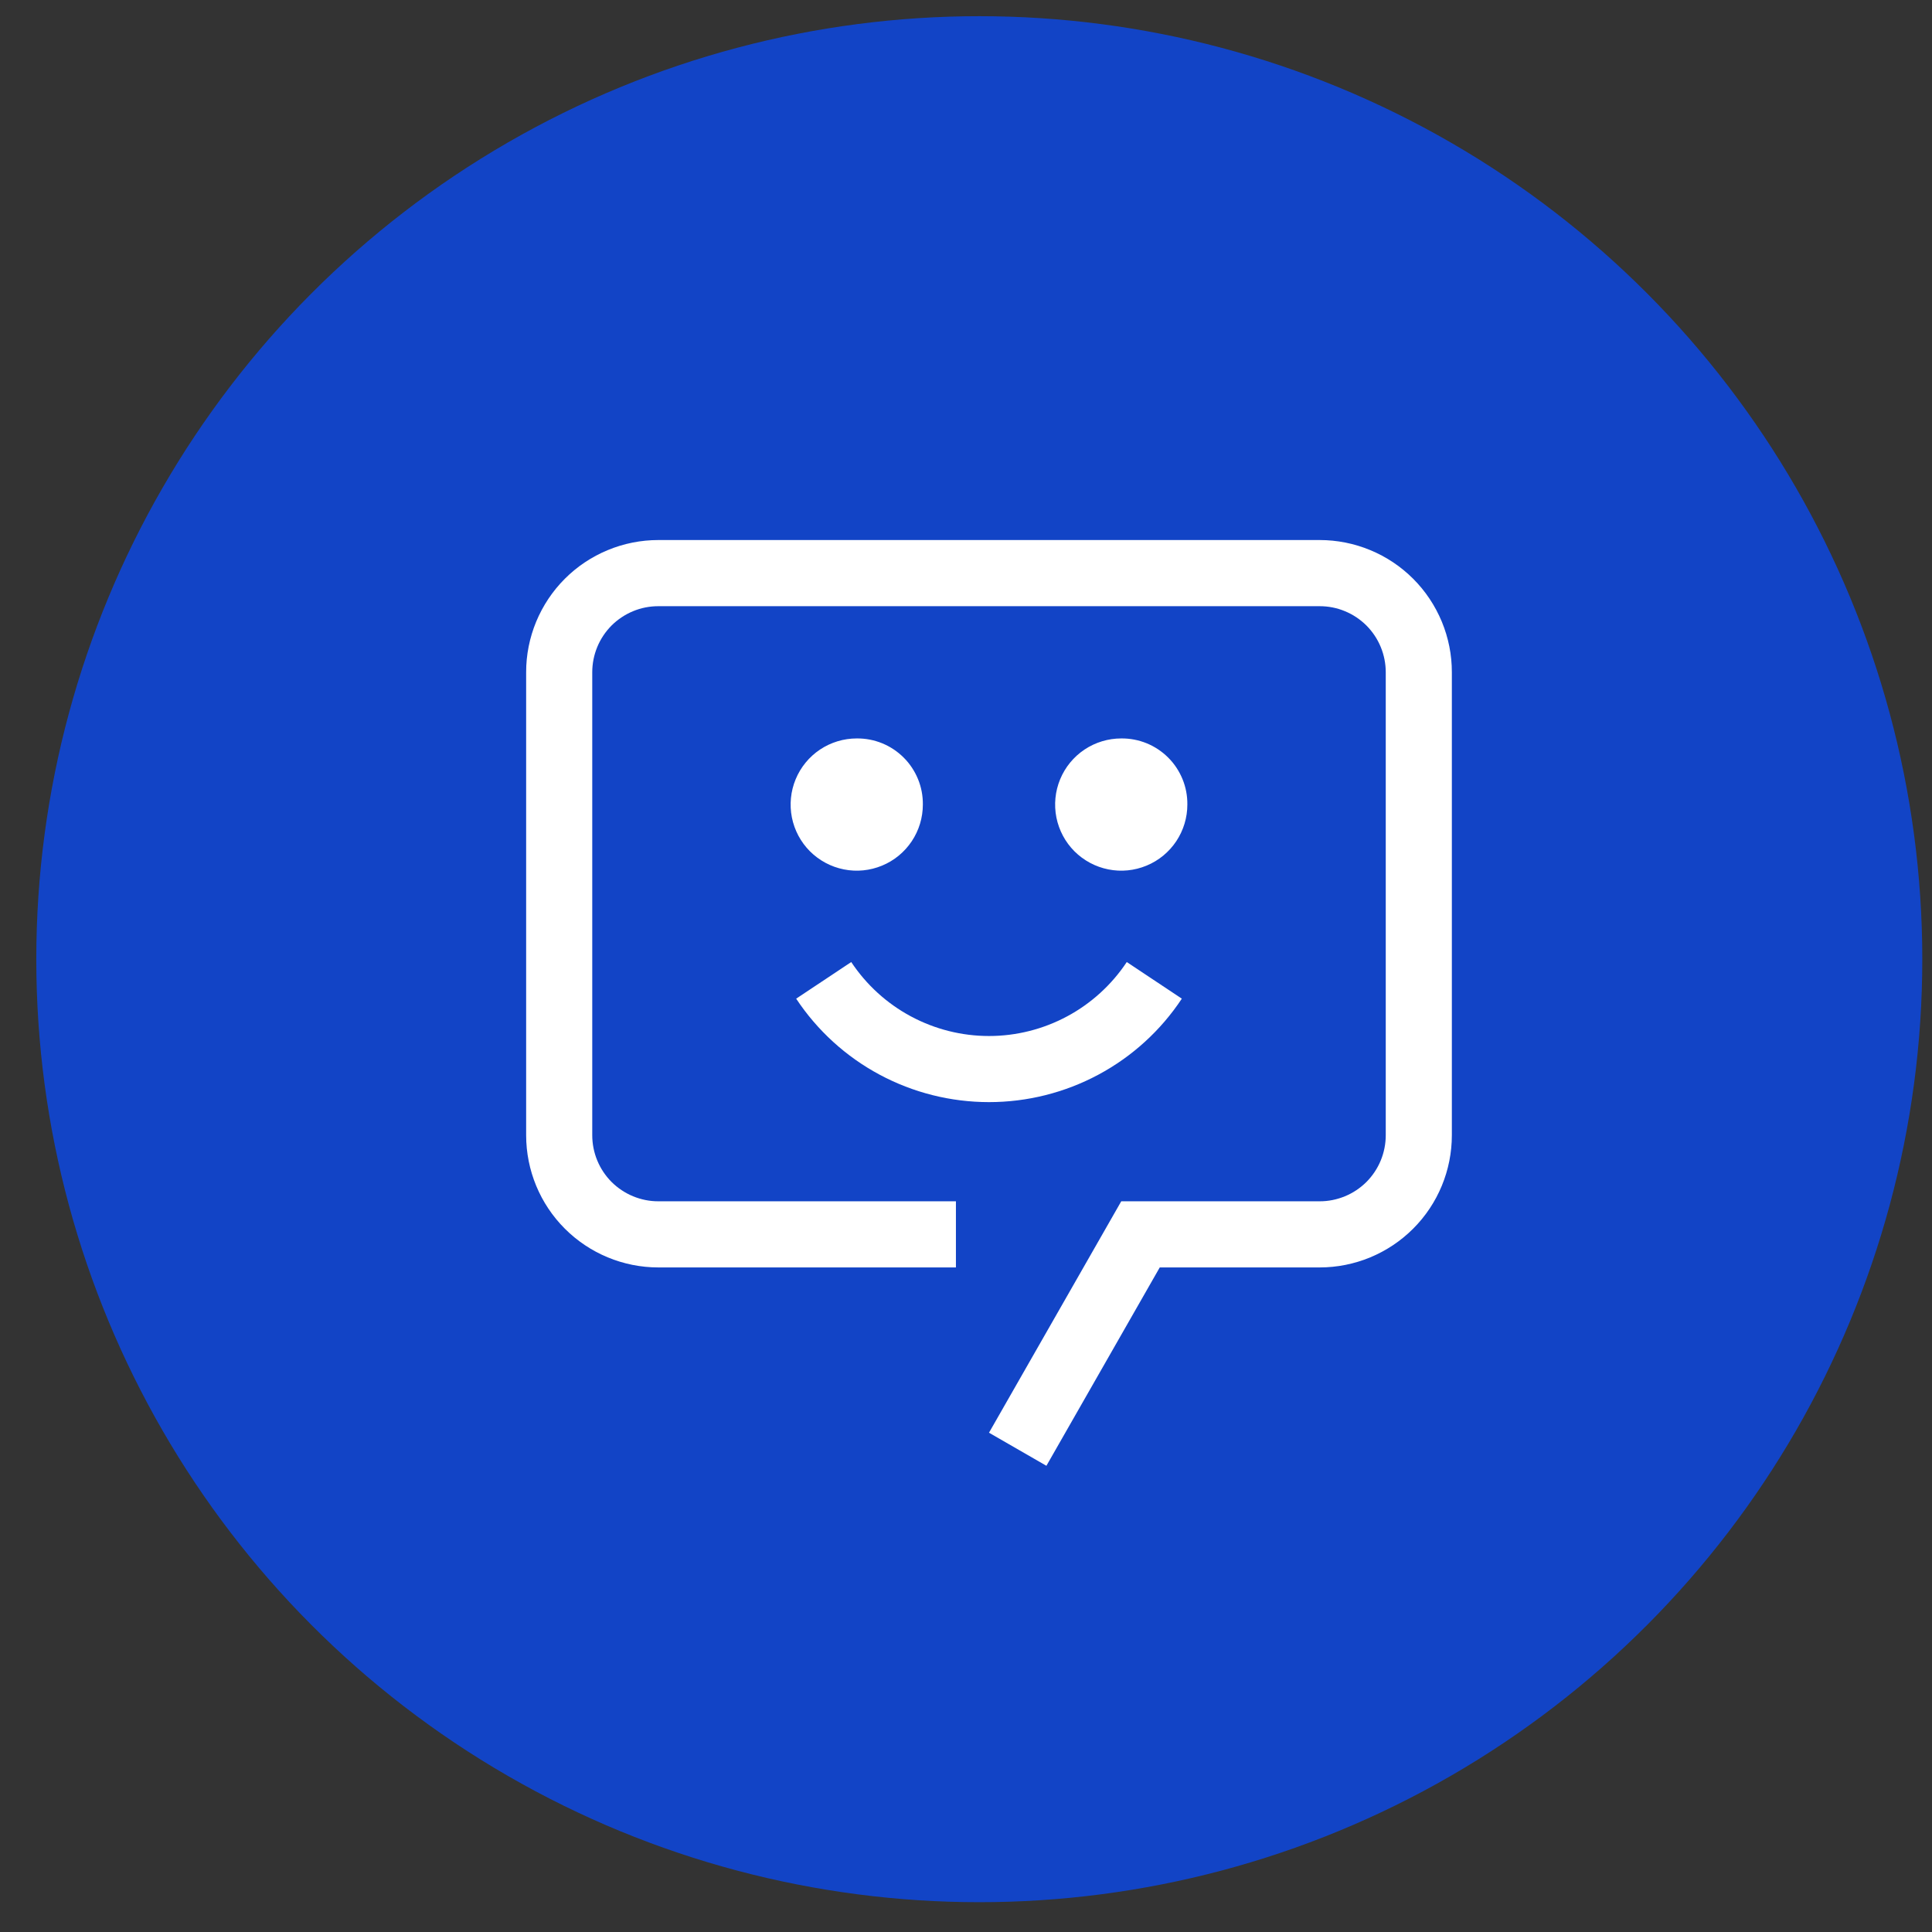
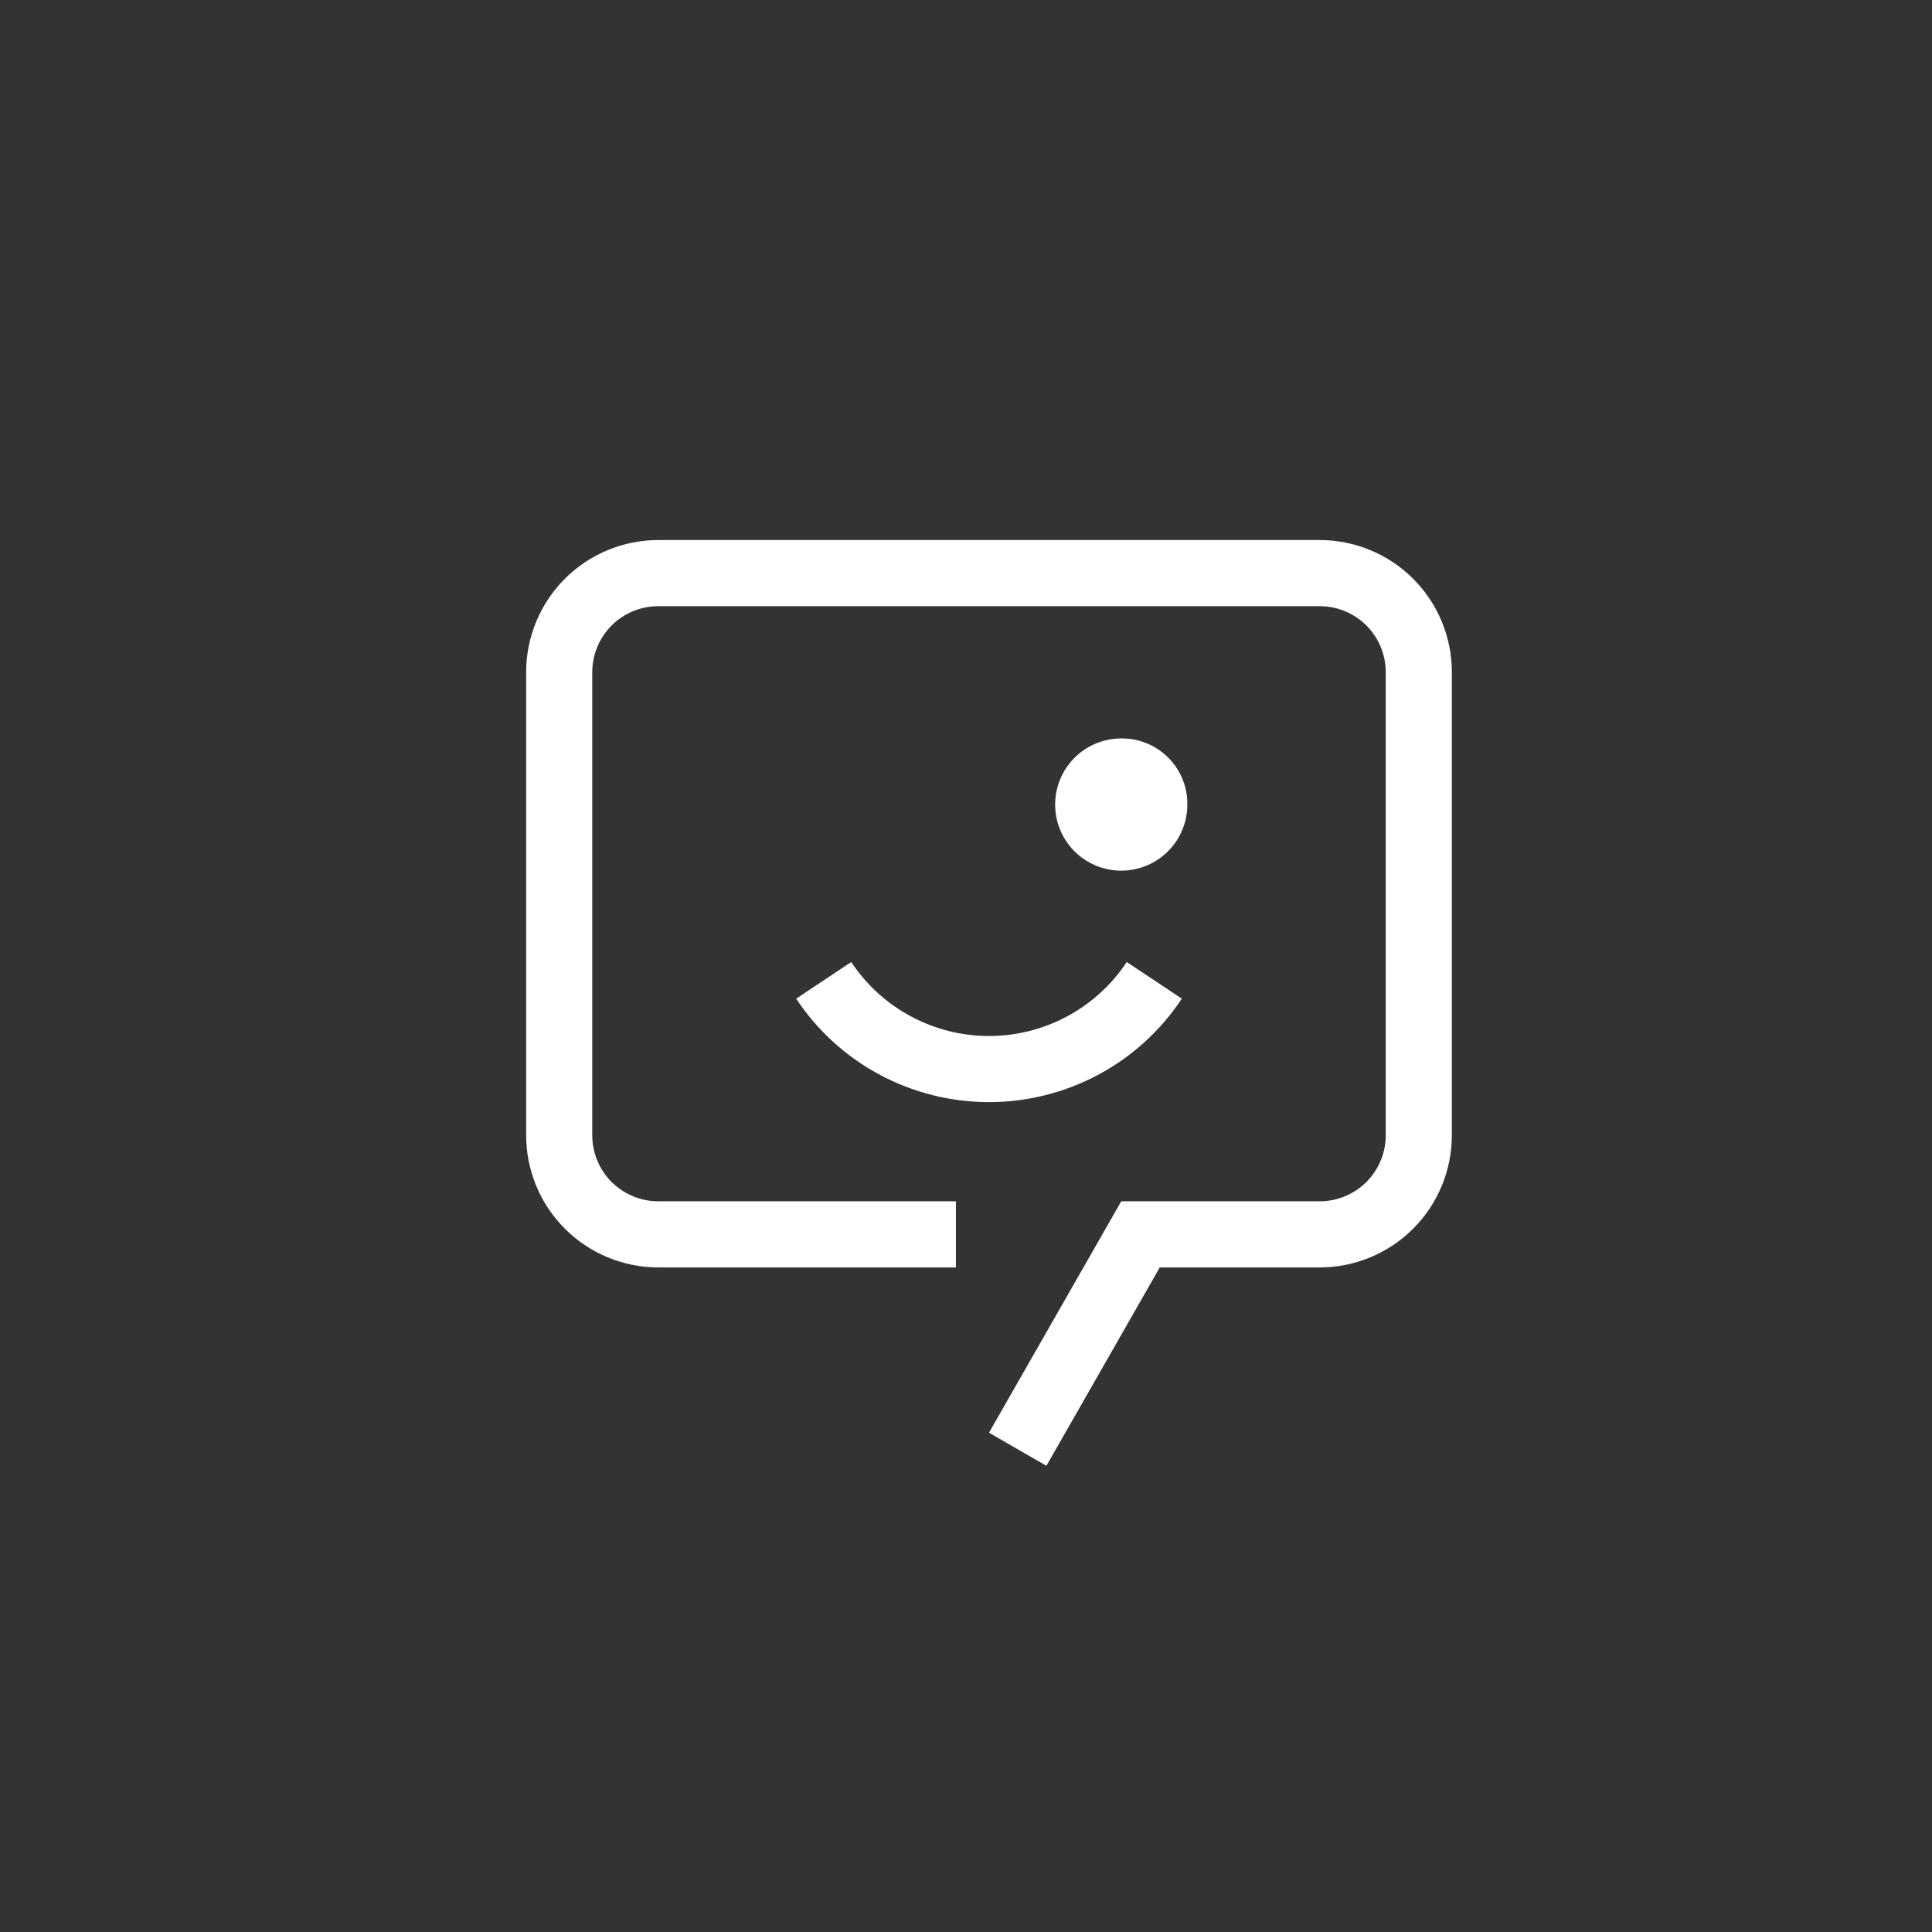
<svg xmlns="http://www.w3.org/2000/svg" width="42" height="42" viewBox="0 0 42 42" fill="none">
  <rect x="0" y="0" width="42" height="42" fill="#333333" stroke="none" />
-   <circle opacity="0.8" cx="21.289" cy="20.852" r="20.5" fill="#0A49EB" />
  <path d="M21.5 23.959C20.67 23.959 19.852 23.754 19.121 23.362C18.389 22.97 17.766 22.402 17.308 21.71L18.505 20.914C18.833 21.408 19.278 21.814 19.8 22.094C20.323 22.375 20.907 22.522 21.5 22.522C22.093 22.522 22.677 22.375 23.2 22.094C23.722 21.814 24.167 21.408 24.495 20.914L25.692 21.71C25.234 22.402 24.611 22.97 23.879 23.362C23.148 23.754 22.33 23.959 21.5 23.959Z" fill="white" />
  <path d="M24.375 16.053C24.091 16.053 23.813 16.137 23.576 16.295C23.34 16.453 23.156 16.677 23.047 16.94C22.938 17.203 22.91 17.492 22.965 17.771C23.021 18.05 23.157 18.306 23.358 18.507C23.56 18.708 23.816 18.845 24.095 18.9C24.373 18.956 24.662 18.927 24.925 18.818C25.188 18.71 25.412 18.525 25.57 18.289C25.728 18.052 25.812 17.775 25.812 17.49C25.814 17.301 25.779 17.113 25.707 16.938C25.635 16.763 25.53 16.603 25.396 16.47C25.262 16.336 25.103 16.23 24.927 16.158C24.752 16.087 24.564 16.051 24.375 16.053Z" fill="white" />
-   <path d="M18.625 16.053C18.341 16.053 18.063 16.137 17.826 16.295C17.59 16.453 17.406 16.677 17.297 16.94C17.188 17.203 17.16 17.492 17.215 17.771C17.271 18.05 17.407 18.306 17.608 18.507C17.81 18.708 18.066 18.845 18.345 18.9C18.623 18.956 18.912 18.927 19.175 18.818C19.438 18.71 19.662 18.525 19.82 18.289C19.978 18.052 20.062 17.775 20.062 17.49C20.064 17.301 20.029 17.113 19.957 16.938C19.885 16.763 19.78 16.603 19.646 16.47C19.512 16.336 19.353 16.23 19.177 16.158C19.002 16.087 18.814 16.051 18.625 16.053Z" fill="white" />
  <path d="M22.748 31.865L21.5 31.146L24.375 26.115H28.688C28.876 26.116 29.063 26.078 29.238 26.006C29.413 25.934 29.571 25.828 29.705 25.695C29.838 25.561 29.944 25.403 30.016 25.228C30.088 25.054 30.125 24.867 30.125 24.678V14.615C30.125 14.426 30.088 14.239 30.016 14.065C29.944 13.89 29.838 13.732 29.705 13.598C29.571 13.465 29.413 13.359 29.238 13.287C29.063 13.214 28.876 13.178 28.688 13.178H14.312C14.124 13.178 13.937 13.214 13.762 13.287C13.588 13.359 13.429 13.465 13.295 13.598C13.162 13.732 13.056 13.89 12.984 14.065C12.912 14.239 12.875 14.426 12.875 14.615V24.678C12.875 24.867 12.912 25.054 12.984 25.228C13.056 25.403 13.162 25.561 13.295 25.695C13.429 25.828 13.588 25.934 13.762 26.006C13.937 26.078 14.124 26.116 14.312 26.115H20.781V27.553H14.312C13.55 27.553 12.819 27.25 12.28 26.711C11.74 26.172 11.438 25.44 11.438 24.678V14.615C11.437 14.238 11.512 13.864 11.656 13.515C11.801 13.166 12.012 12.849 12.279 12.582C12.546 12.315 12.863 12.103 13.212 11.959C13.561 11.814 13.935 11.74 14.312 11.74H28.688C29.065 11.74 29.439 11.814 29.788 11.959C30.137 12.103 30.454 12.315 30.721 12.582C30.988 12.849 31.199 13.166 31.344 13.515C31.488 13.864 31.563 14.238 31.562 14.615V24.678C31.562 25.44 31.26 26.172 30.72 26.711C30.181 27.25 29.45 27.553 28.688 27.553H25.212L22.748 31.865Z" fill="white" />
</svg>